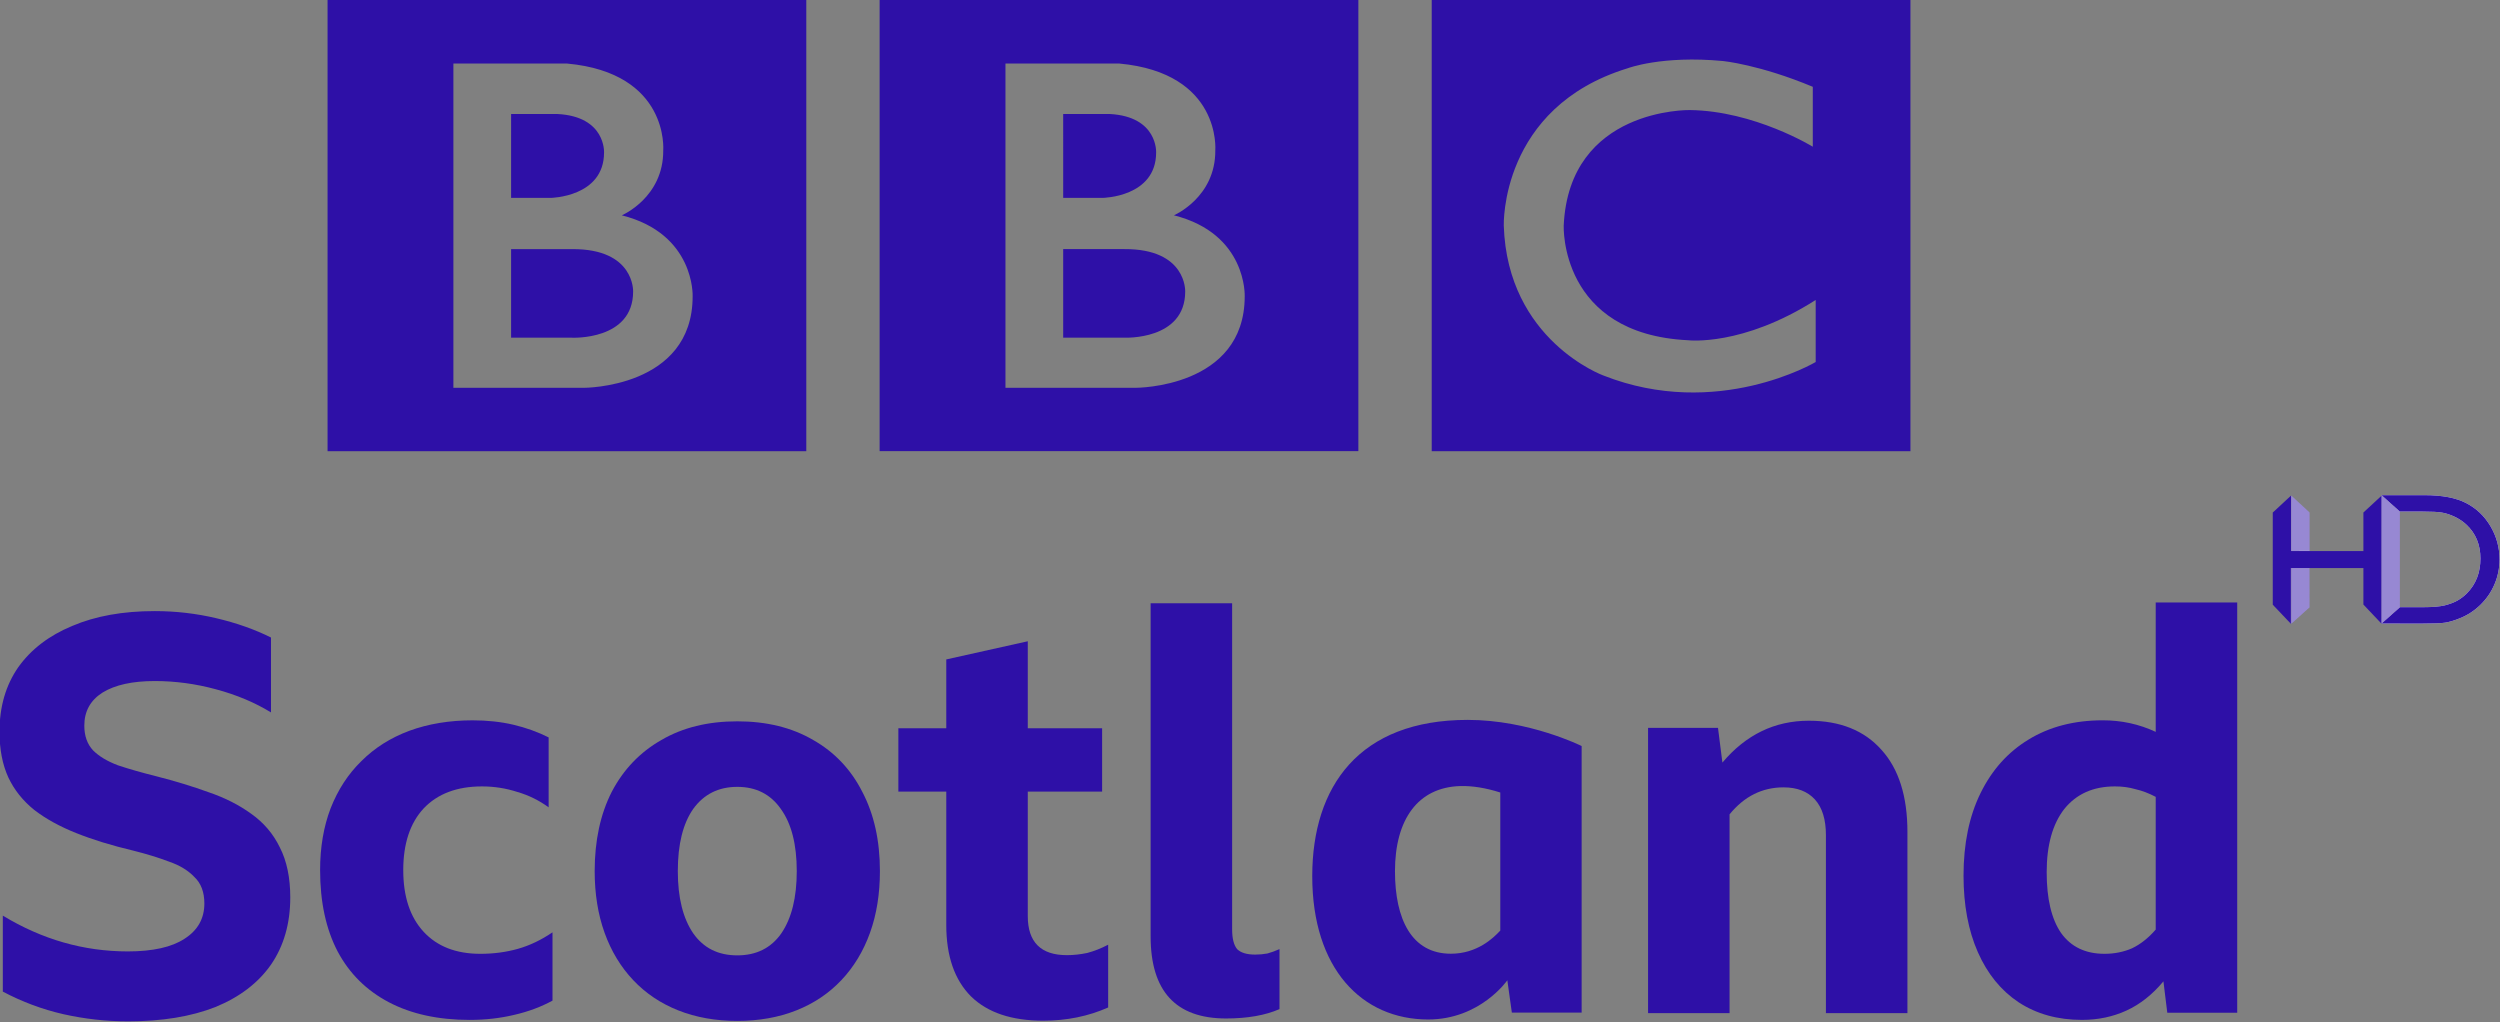
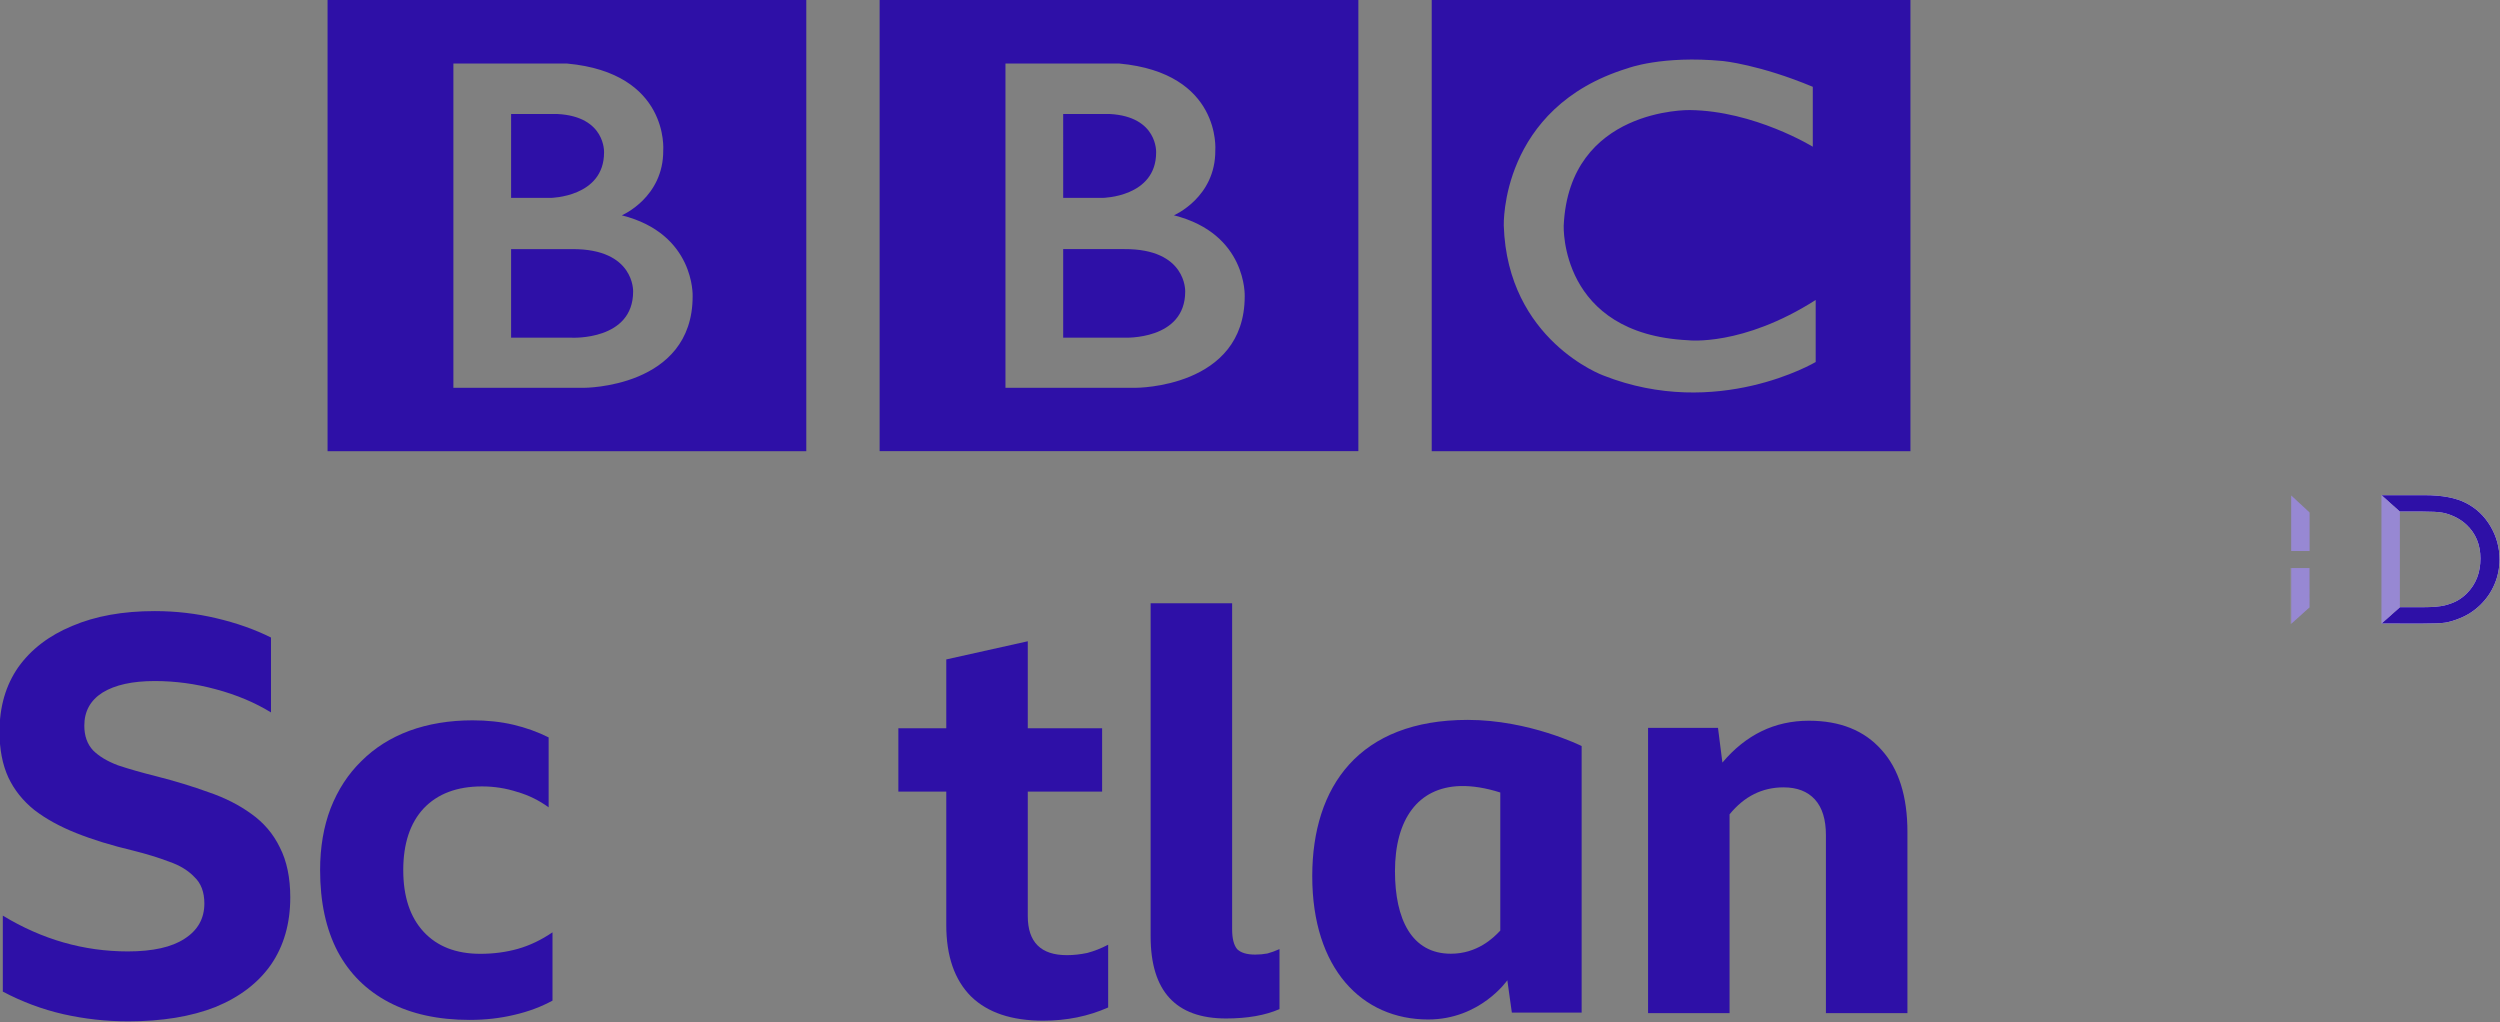
<svg xmlns="http://www.w3.org/2000/svg" id="svg59" width="640.02pt" height="261.75pt" version="1.1" viewBox="0 0 640.02 261.75">
  <rect x="0" y="0" width="640.02" height="261.75" fill="#808080" stroke="none" />
  <path id="path446" d="m303.42 74.641c0 12.551-15.619 11.806-15.619 11.806h-15.617v-22.678h15.617c16.072-0.102 15.619 10.871 15.619 10.871m-31.236-45.458h11.901c12.358 0.652 11.892 9.853 11.892 9.853 0 11.434-13.664 11.621-13.664 11.621h-10.127zm28.347 25.934s10.69-4.556 10.595-16.637c0 0 1.626-19.8-24.609-22.217h-29.112v83.015h33.369s27.88 0.079 27.88-23.423c-3.8e-4 0 0.659-15.995-18.124-20.735m-75.339-55.119h122.56v115.5h-122.56zm-63.108 74.644c0 12.551-15.619 11.807-15.619 11.807h-15.619v-22.678h15.619c16.074-0.102 15.619 10.871 15.619 10.871m-31.237-45.458h11.903c12.359 0.652 11.891 9.853 11.891 9.853 0 11.434-13.665 11.621-13.665 11.621h-10.131zm28.349 25.934s10.692-4.556 10.596-16.637c0 0 1.625-19.8-24.61-22.217h-29.112v83.015h33.371s27.88 0.079 27.88-23.423c0 0 0.657-15.995-18.124-20.735m-75.339-55.119h122.56v115.5h-122.56zm380.23 22.217v15.336s-14.97-9.2-31.513-9.384c0 0-30.863-0.606-32.255 29.584 0 0-1.115 27.764 31.883 29.346 0 0 13.845 1.667 32.627-10.31v15.882s-25.195 14.968-54.382 3.439c0 0-24.535-8.959-25.47-38.359 0 0-1.02-30.239 31.702-40.276 0 0 8.738-3.345 24.442-1.858 5.3e-4 0 9.385 0.927 22.966 6.598m-97.559 93.281h122.56v-115.5h-122.56z" fill="#2e10a7" stroke-width="1.339" />
  <g id="g883" transform="matrix(1.225 0 0 1.225 -911.36 -1588.4)" fill="#2e10a7">
    <path id="path501" d="m770.68 1510.1q-6.79 0-13.465-1.496-6.56-1.496-12.659-4.718v-15.882q12.314 7.481 26.124 7.481 7.826 0 11.854-2.647 4.143-2.647 4.143-7.365 0-3.568-2.071-5.524-1.956-2.071-5.294-3.222-3.337-1.266-7.481-2.302-6.79-1.611-11.969-3.683-5.179-2.072-8.746-4.834-3.568-2.877-5.409-6.79-1.841-4.028-1.841-9.552 0-7.826 3.913-13.465 4.028-5.639 11.278-8.631 7.25-3.107 17.263-3.107 6.56 0 12.89 1.496 6.33 1.496 11.393 4.028v15.652q-5.064-3.107-11.509-4.833-6.33-1.726-12.774-1.726-7.02 0-10.933 2.417-3.798 2.417-3.798 6.905 0 3.222 1.841 5.179 1.841 1.841 5.179 3.107 3.453 1.151 8.056 2.302 5.869 1.496 10.933 3.337 5.064 1.726 8.862 4.488 3.913 2.762 5.984 7.02 2.187 4.258 2.187 10.473 0 8.171-4.028 14.04-4.028 5.754-11.624 8.862-7.596 2.992-18.299 2.992z" stroke-width="2.877px" style="font-feature-settings:normal;font-variant-caps:normal;font-variant-ligatures:normal;font-variant-numeric:normal" />
    <path id="path503" d="m842.17 1509.8q-9.897 0-16.918-3.683-7.02-3.683-10.703-10.588-3.683-7.02-3.683-17.033 0-7.135 2.187-12.89 2.302-5.869 6.445-9.897 4.143-4.143 10.012-6.33 5.984-2.187 13.235-2.187 4.603 0 8.516 0.921 3.913 0.921 7.365 2.647v14.616q-2.992-2.187-6.56-3.222-3.568-1.151-7.365-1.151-7.826 0-12.199 4.603-4.258 4.603-4.258 12.89t4.258 12.89 11.854 4.603q4.143 0 7.826-1.036t7.25-3.453v14.271q-3.568 1.956-8.056 2.992-4.373 1.036-9.207 1.036z" stroke-width="2.877px" style="font-feature-settings:normal;font-variant-caps:normal;font-variant-ligatures:normal;font-variant-numeric:normal" />
-     <path id="path505" d="m898.05 1447.4q9.207 0 15.882 3.913 6.675 3.798 10.243 10.818 3.683 7.02 3.683 16.572 0 7.135-2.071 12.89-2.071 5.754-5.984 9.897t-9.437 6.33-12.314 2.187-12.314-2.187-9.437-6.33-5.984-9.897q-2.071-5.754-2.071-12.89 0-9.552 3.568-16.572 3.683-7.02 10.358-10.818 6.675-3.913 15.882-3.913zm0 48.911q5.984 0 9.207-4.603 3.222-4.718 3.222-13.005 0-8.401-3.337-13.005-3.222-4.603-9.092-4.603t-9.207 4.603q-3.222 4.603-3.222 13.005 0 8.286 3.222 13.005 3.222 4.603 9.207 4.603z" stroke-width="2.877px" style="font-feature-settings:normal;font-variant-caps:normal;font-variant-ligatures:normal;font-variant-numeric:normal" />
    <path id="path507" d="m975.56 1507.2q-6.215 2.762-13.58 2.762-9.897 0-15.076-5.064-5.179-5.179-5.179-14.961v-27.851h-10.012v-13.235h10.012v-14.386l17.033-3.798v18.184h15.536v13.235h-15.536v26.009q0 8.171 8.171 8.171 2.071 0 4.258-0.46 2.187-0.575 4.373-1.726z" stroke-width="2.877px" style="font-feature-settings:normal;font-variant-caps:normal;font-variant-ligatures:normal;font-variant-numeric:normal" />
    <path id="path509" d="m1000.2 1509.5q-15.767 0-15.767-17.148v-69.626h17.033v68.13q0 2.877 1.036 4.143 1.151 1.151 3.798 1.151 1.266 0 2.532-0.23 1.266-0.345 2.532-0.921v12.544q-4.488 1.956-11.163 1.956z" stroke-width="2.877px" style="font-feature-settings:normal;font-variant-caps:normal;font-variant-ligatures:normal;font-variant-numeric:normal" />
    <path id="path511" d="m1116.7 1461.2q-6.675 0-11.278 5.639v41.546h-17.033v-59.614h14.616l0.921 7.25q7.365-8.746 18.068-8.746 9.782 0 15.191 6.099 5.409 5.984 5.409 17.148v37.863h-17.033v-37.172q0-4.949-2.302-7.481t-6.56-2.532z" stroke-width="2.877px" style="font-feature-settings:normal;font-variant-caps:normal;font-variant-ligatures:normal;font-variant-numeric:normal" />
-     <path id="path513" d="m1196.9 1508.3-0.806-6.56c-2.302 2.762-4.872 4.795-7.711 6.099-2.839 1.304-5.946 1.956-9.322 1.956-5.064 0-9.475-1.228-13.235-3.683-3.683-2.455-6.521-5.946-8.516-10.473-1.995-4.527-2.992-9.859-2.992-15.997 0-6.675 1.189-12.429 3.568-17.263 2.378-4.833 5.716-8.555 10.012-11.163 4.373-2.685 9.552-4.028 15.536-4.028 3.913 0 7.596 0.806 11.048 2.417v-27.045h17.033l3e-4 85.738zm-25.204-29.347c0 5.524 0.997 9.744 2.992 12.659 2.071 2.916 5.102 4.373 9.092 4.373 2.071 0 3.99-0.384 5.754-1.151 1.765-0.844 3.414-2.148 4.949-3.913v-27.736c-1.458-0.767-2.877-1.304-4.258-1.611-1.304-0.384-2.724-0.575-4.258-0.575-4.527 0-8.056 1.573-10.588 4.718-2.455 3.146-3.683 7.557-3.683 13.235z" stroke-width="2.877px" style="font-feature-settings:normal;font-variant-caps:normal;font-variant-ligatures:normal;font-variant-numeric:normal" />
    <path id="path481" d="m1050.7 1447.1c-22.678 0-32.49 13.896-32.49 32.66 0 19.342 10.38 29.951 24.225 29.951 10.899 0 16.544-8.196 16.544-8.196l0.943 6.753h14.585v-55.705s-10.93-5.463-23.806-5.463zm-1.555 13.829c2.477-0.068 5.27 0.362 8.364 1.348v28.85c-1.434 1.55-4.821 4.841-10.334 4.841-8.2 0-11.677-7.227-11.677-17.236 0-10.841 4.801-17.545 13.646-17.805z" fill-rule="evenodd" stroke-width="1.333" />
  </g>
  <g id="g1170" transform="matrix(.537 0 0 .537 74.795 238.58)">
    <g id="g2572" transform="matrix(20.297,0,0,-20.297,987.44,-199.95)" fill="#8d191c">
-       <path id="path2574" d="m0 0 0.432 0.4-2e-3 -3.016-0.43 0.454v0.857h-1.697v-1.315l-0.432 0.455v2.164l0.432 0.401v-1.306h1.697z" fill="#2e10a7" fill-rule="evenodd" />
-     </g>
+       </g>
    <path id="path2586" d="m996.05-147.02 8.789-7.794h11.163c4.384 0 7.794-0.284 10.23-0.872 2.415-0.628 4.445-1.38 6.048-2.294 1.624-0.934 3.126-2.07 4.465-3.41 4.344-4.384 6.495-9.925 6.495-16.624 0-6.597-2.233-11.955-6.657-16.116-1.644-1.543-3.532-2.821-5.663-3.816-2.111-0.994-4.1-1.644-6.028-1.969-1.888-0.325-4.932-0.487-9.154-0.487h-10.96l-8.707-7.794 20.581-0.016c8.342 0 14.939 1.258 19.791 3.775 4.851 2.497 8.707 6.17 11.569 11.021 2.882 4.851 4.323 10.149 4.323 15.872 0 4.1-0.791 8.017-2.375 11.772-1.583 3.735-3.836 7.023-6.759 9.864-2.984 2.923-6.455 5.135-10.392 6.617-2.314 0.913-4.445 1.543-6.373 1.847-1.928 0.305-5.622 0.447-11.042 0.447l-19.343-0.016z" fill="#fff" fill-rule="evenodd" stroke-width="16.238" />
    <path id="path2590" d="m996.05-147.02 8.789-7.794h11.163c4.384 0 7.794-0.284 10.23-0.872 2.415-0.628 4.445-1.38 6.048-2.294 1.624-0.934 3.126-2.07 4.465-3.41 4.344-4.384 6.495-9.925 6.495-16.624 0-6.597-2.233-11.955-6.657-16.116-1.644-1.543-3.532-2.821-5.663-3.816-2.111-0.994-4.1-1.644-6.028-1.969-1.888-0.325-4.932-0.487-9.154-0.487h-10.96l-8.707-7.794 20.581-0.016c8.342 0 14.939 1.258 19.791 3.775 4.851 2.497 8.707 6.17 11.569 11.021 2.882 4.851 4.323 10.149 4.323 15.872 0 4.1-0.791 8.017-2.375 11.772-1.583 3.735-3.836 7.023-6.759 9.864-2.984 2.923-6.455 5.135-10.392 6.617-2.314 0.913-4.445 1.543-6.373 1.847-1.928 0.305-5.622 0.447-11.042 0.447l-19.343-0.016z" fill="#2e10a7" fill-rule="evenodd" stroke-width="16.238" />
    <path id="path2598" d="m952.85-146.86v-26.63h0.032v26.61l-0.032 0.016z" fill="#fff" stroke-width="16.238" />
    <g id="g1190" fill="#9788d3" stroke-width="16.238">
      <path id="path2570" d="m996.05-147.02 8.768-7.794v-45.528l-8.768-7.855v61.176z" />
      <path id="path2594" d="m953.02-146.86v-26.61l8.728 0.016 0.016 18.714-8.748 7.875z" />
      <path id="path2602" d="m961.78-181.6h-8.768v-26.487l8.768 8.119z" />
    </g>
-     <path id="path2606" d="m961.78-181.6-8.768-0.032h8.768z" fill="#fff" stroke-width="16.238" />
  </g>
</svg>